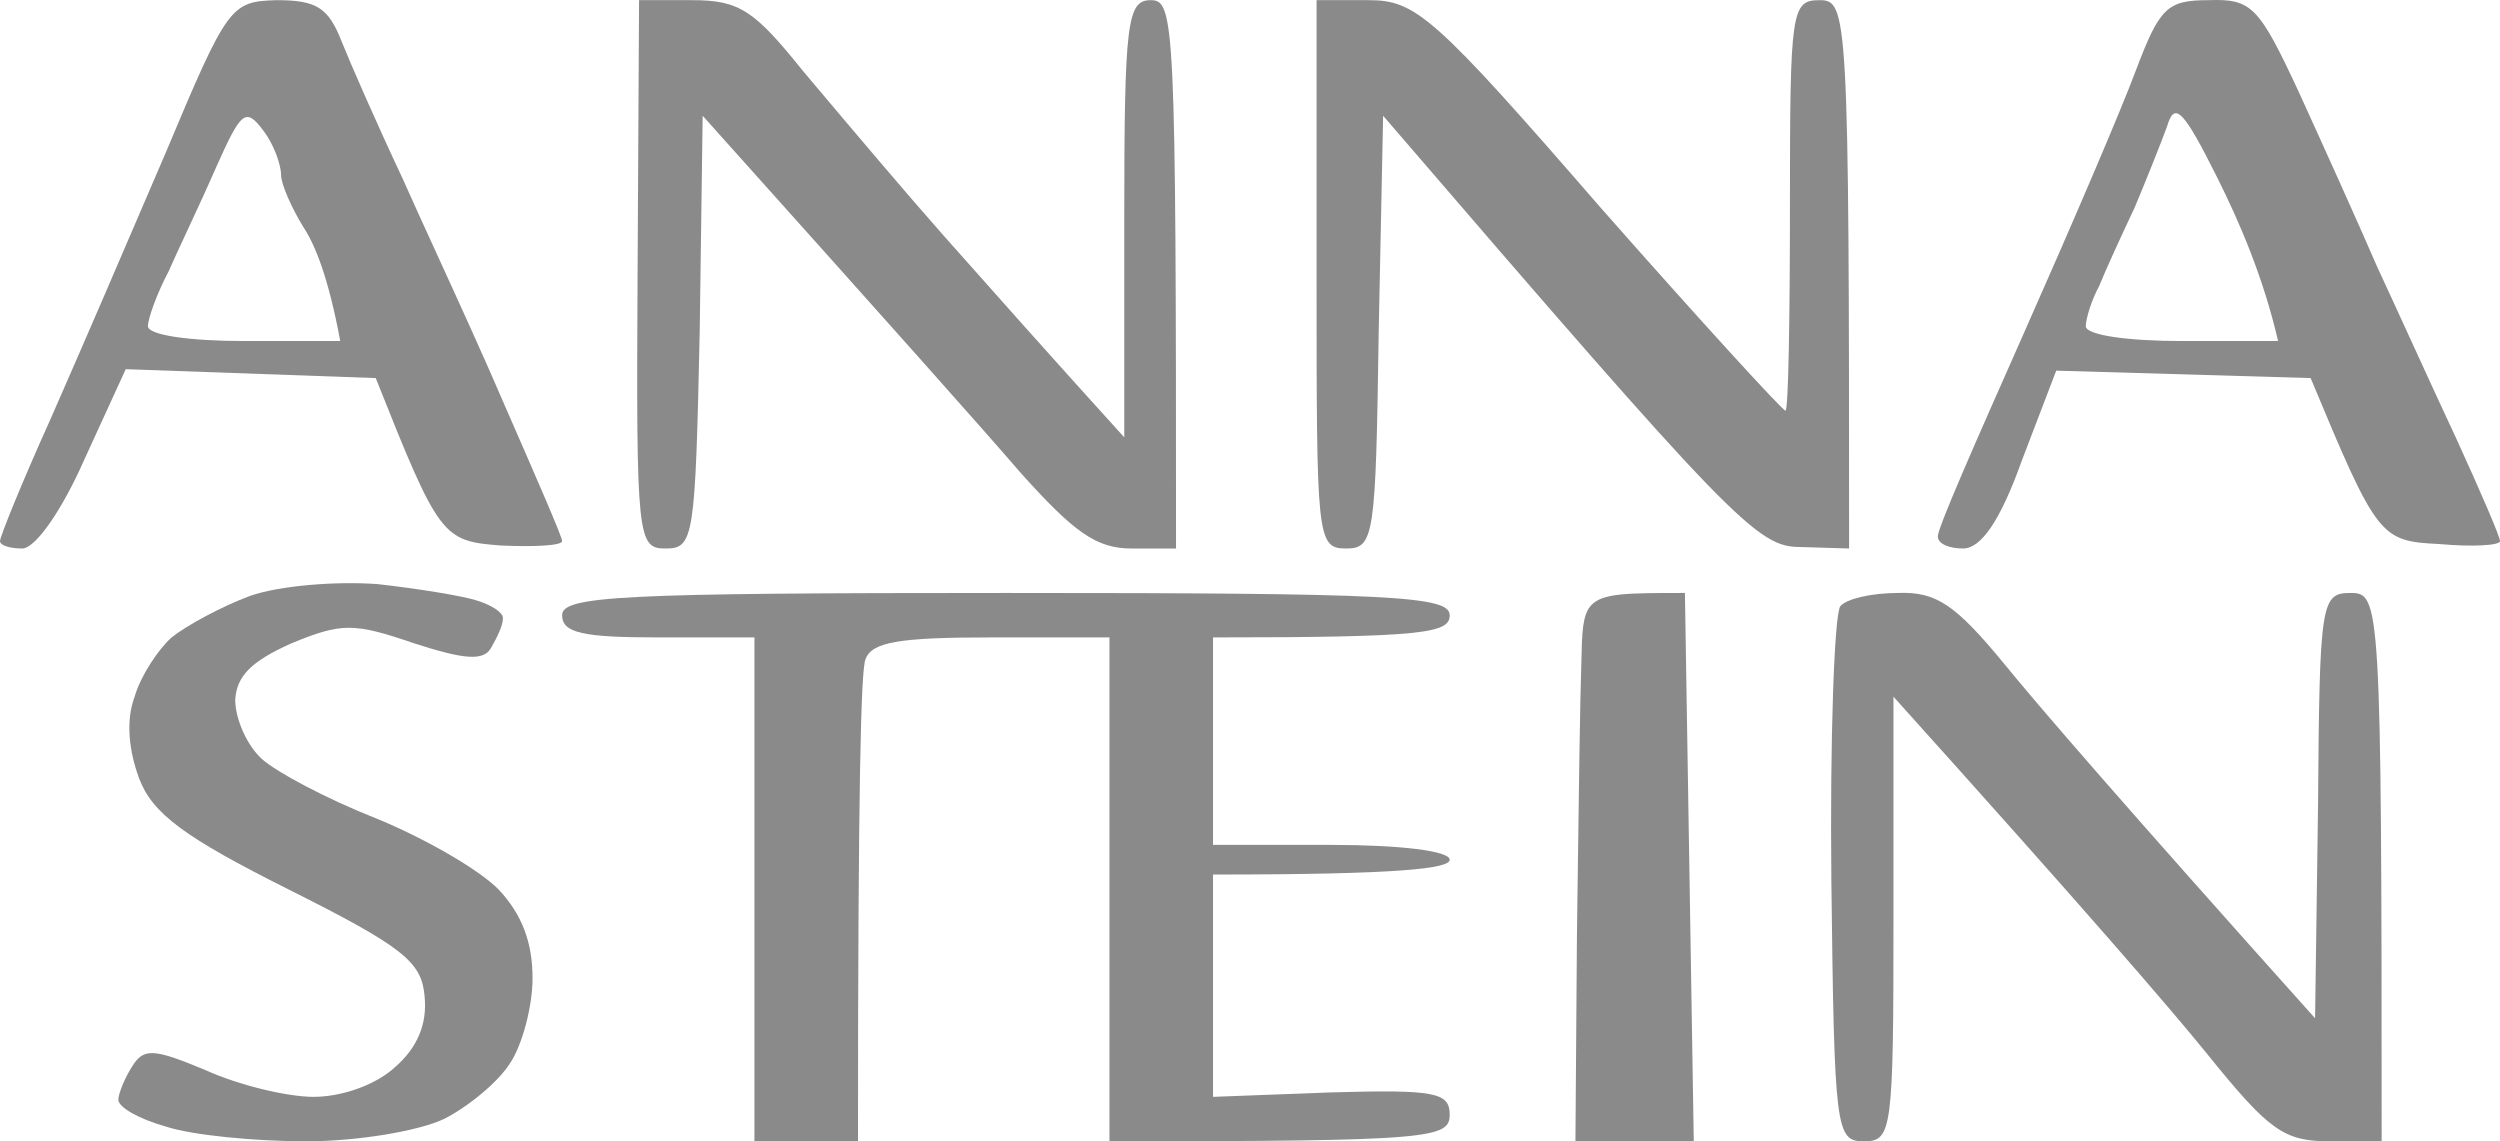
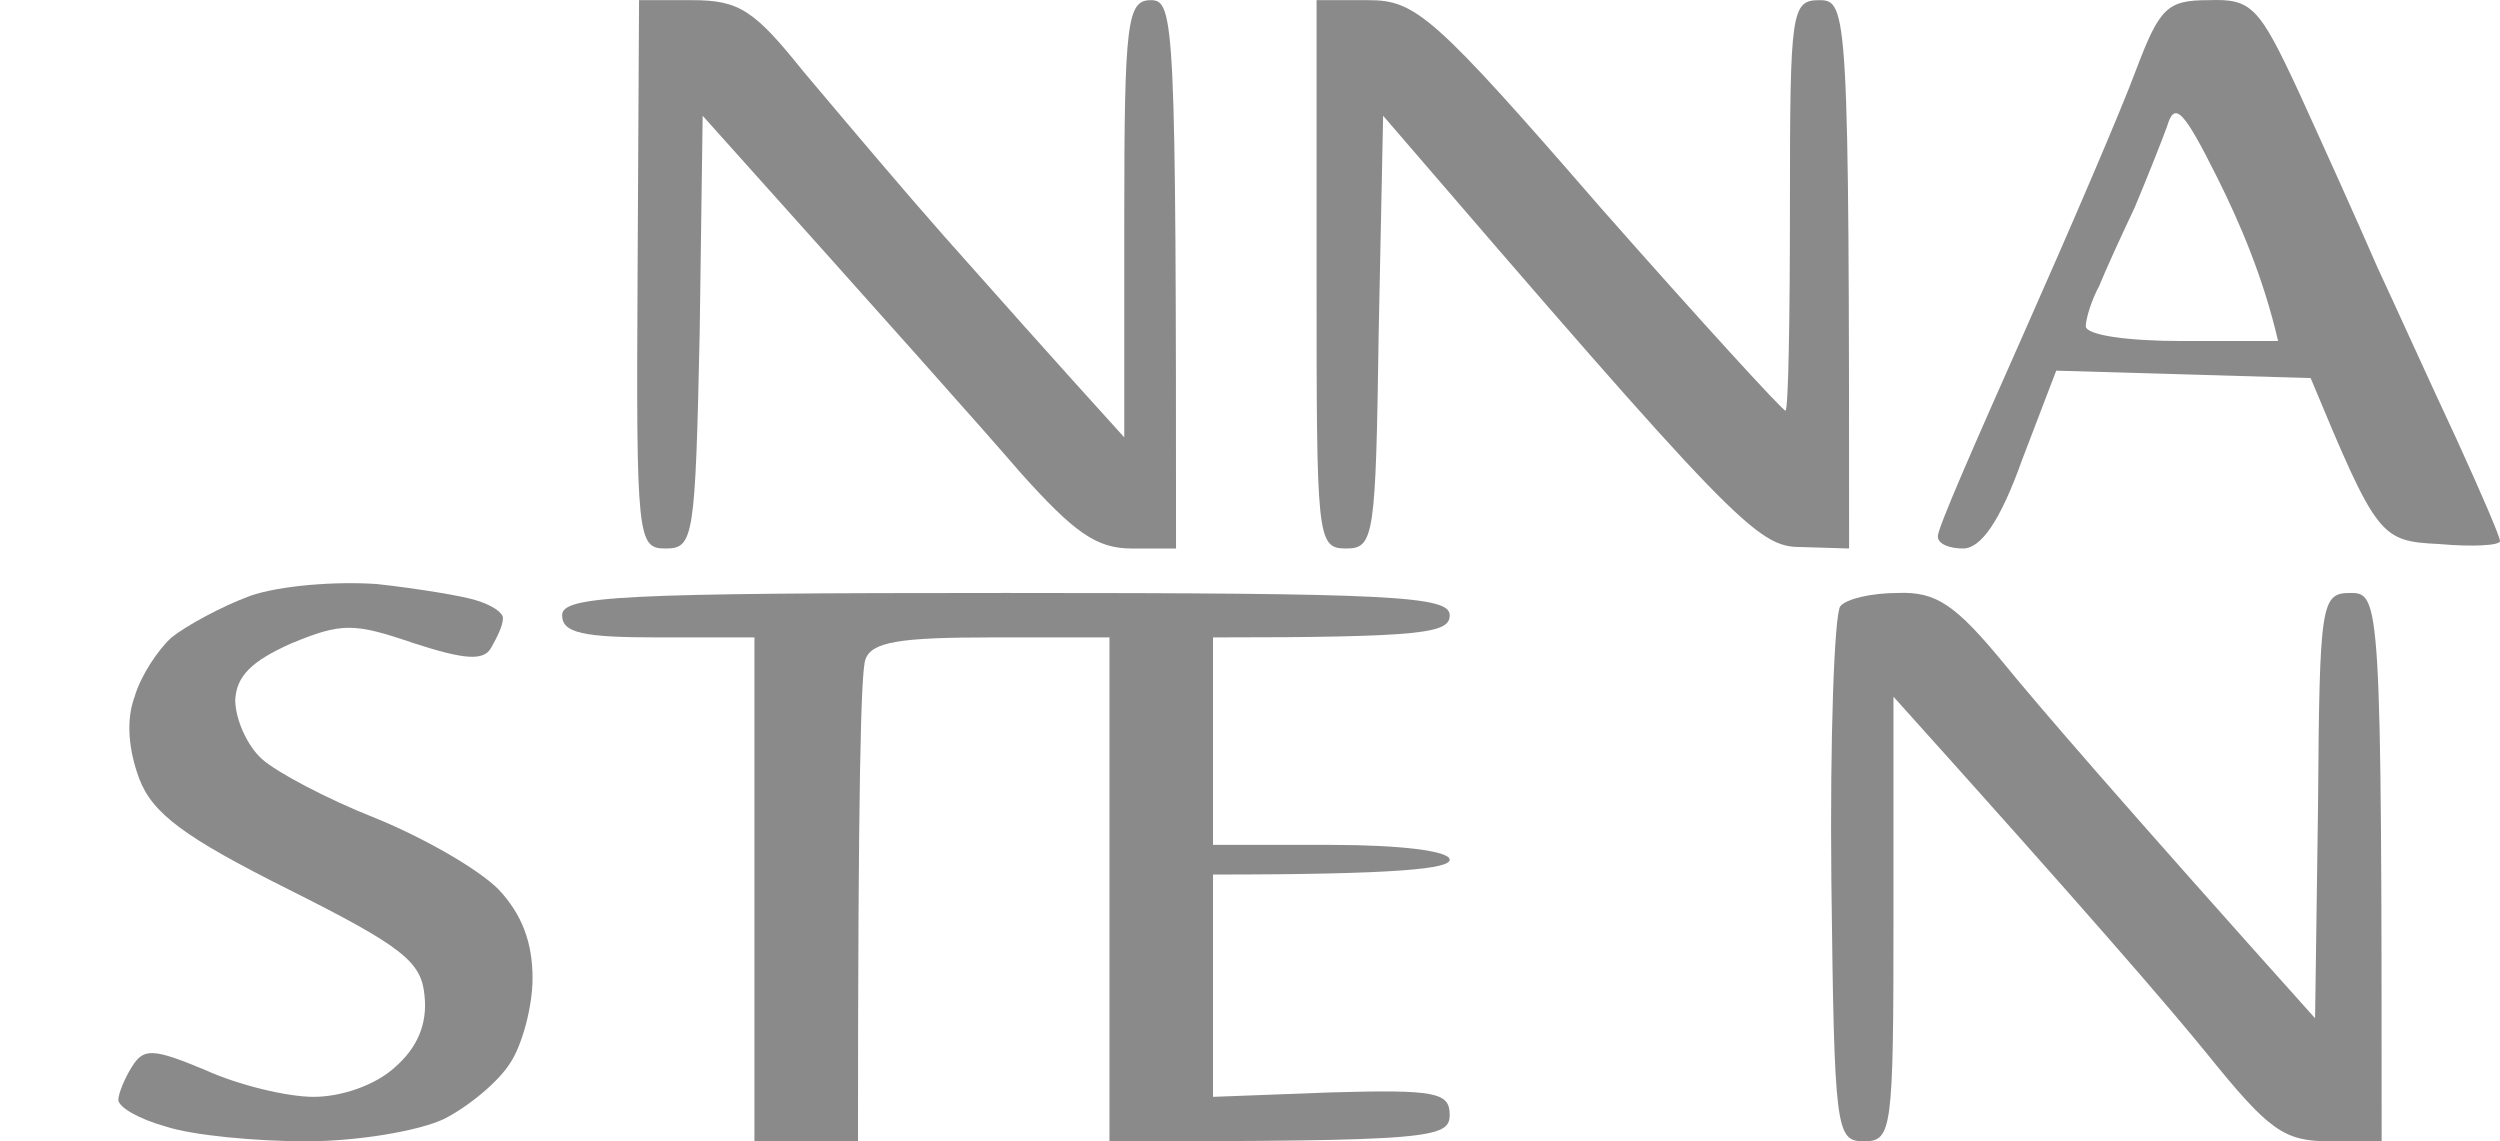
<svg xmlns="http://www.w3.org/2000/svg" width="92" height="42" viewBox="0 0 92 42" fill="none">
  <path fill-rule="evenodd" clip-rule="evenodd" d="M78.608 2.569C78.064 4.042 76.213 8.35 74.471 12.277C72.729 16.204 71.259 19.53 71.314 19.748C71.314 20.021 71.749 20.185 72.239 20.185C72.892 20.185 73.6 19.203 74.417 16.913L75.669 13.64L85.032 13.913C87.482 19.803 87.591 19.912 89.768 20.021C90.966 20.13 92 20.076 92 19.912C92 19.748 91.292 18.112 90.421 16.204C89.931 15.159 89.302 13.786 88.71 12.493L88.707 12.487L88.707 12.486L88.706 12.484L88.702 12.476C88.246 11.48 87.813 10.533 87.482 9.823C86.774 8.186 85.468 5.296 84.596 3.387C83.127 0.224 82.854 -0.049 81.276 0.006C79.751 0.006 79.479 0.278 78.608 2.569ZM79.751 4.642C79.534 5.241 78.989 6.605 78.554 7.641C78.064 8.677 77.465 9.986 77.247 10.532C76.975 11.022 76.757 11.731 76.757 12.004C76.757 12.331 78.282 12.55 80.296 12.55H83.834C83.29 10.204 82.419 8.186 81.602 6.55C80.35 4.042 80.024 3.714 79.751 4.642Z" fill="#8A8A8A" />
-   <path fill-rule="evenodd" clip-rule="evenodd" d="M6.097 5.623C4.791 8.677 2.885 13.095 1.851 15.44C0.817 17.731 0 19.748 0 19.912C0 20.076 0.381 20.185 0.817 20.185C1.307 20.185 2.286 18.767 3.103 16.913L4.627 13.586L13.827 13.913C16.168 19.803 16.277 19.912 18.454 20.076C19.706 20.13 20.686 20.076 20.686 19.912C20.686 19.756 19.791 17.704 18.712 15.236L18.563 14.895C17.841 13.207 16.881 11.106 16.051 9.293C15.567 8.234 15.128 7.274 14.807 6.55C13.882 4.587 12.902 2.351 12.575 1.533C12.085 0.278 11.65 0.006 10.18 0.006C8.492 0.06 8.383 0.169 6.097 5.623ZM6.908 8.453C6.629 9.052 6.375 9.599 6.206 9.986C5.77 10.804 5.444 11.731 5.444 12.004C5.444 12.331 6.968 12.55 8.982 12.55H12.521C12.085 10.204 11.595 9.005 11.16 8.35C10.724 7.641 10.343 6.768 10.343 6.441C10.343 6.059 10.071 5.296 9.69 4.805C9.037 3.933 8.873 4.096 7.948 6.169C7.645 6.867 7.258 7.7 6.908 8.453Z" fill="#8A8A8A" />
  <path d="M23.463 10.095C23.408 19.858 23.463 20.185 24.497 20.185C25.531 20.185 25.586 19.803 25.749 12.222L25.858 4.26C33.044 12.277 36.201 15.822 37.562 17.403C39.522 19.585 40.339 20.185 41.645 20.185H43.278C43.278 0.824 43.224 0.006 42.353 0.006C41.482 0.006 41.373 0.769 41.373 8.077V16.095C38.652 13.096 36.475 10.642 34.733 8.679L34.732 8.678C33.281 7.037 31.387 4.79 30.123 3.292C29.917 3.047 29.728 2.822 29.56 2.624C27.763 0.388 27.219 0.006 25.477 0.006H23.517L23.463 10.095Z" fill="#8A8A8A" />
  <path d="M49.538 20.185C48.45 20.185 48.45 19.803 48.45 10.095V0.006H50.355C52.097 0.006 52.75 0.551 58.902 7.641C62.603 11.841 65.652 15.167 65.707 15.113C65.815 15.058 65.87 11.622 65.87 7.477C65.87 0.388 65.924 0.006 66.959 0.006C67.993 0.006 68.047 0.442 68.047 20.185L66.251 20.13C64.672 20.13 63.801 19.258 50.899 4.26L50.736 12.222C50.627 19.748 50.573 20.185 49.538 20.185Z" fill="#8A8A8A" />
  <path d="M6.315 23.457C6.859 23.021 8.166 22.312 9.2 21.93C10.289 21.548 12.357 21.385 13.882 21.494C15.351 21.657 17.039 21.93 17.529 22.094C18.073 22.257 18.509 22.53 18.509 22.748C18.509 23.021 18.291 23.457 18.073 23.839C17.801 24.33 17.093 24.275 15.243 23.675C13.011 22.912 12.575 22.912 10.724 23.675C9.254 24.33 8.71 24.875 8.656 25.748C8.656 26.457 9.091 27.438 9.636 27.929C10.18 28.42 12.031 29.402 13.827 30.111C15.569 30.82 17.583 31.965 18.346 32.729C19.217 33.656 19.598 34.692 19.598 36.001C19.598 37.037 19.217 38.455 18.781 39.109C18.346 39.819 17.202 40.746 16.331 41.182C15.406 41.618 13.174 42 11.269 42C9.418 42 7.077 41.782 6.097 41.455C5.117 41.182 4.355 40.746 4.355 40.473C4.355 40.255 4.573 39.709 4.845 39.273C5.28 38.564 5.607 38.564 7.567 39.382C8.764 39.928 10.561 40.364 11.541 40.364C12.575 40.364 13.827 39.928 14.535 39.273C15.351 38.564 15.732 37.691 15.624 36.655C15.515 35.401 14.861 34.855 10.615 32.729C6.805 30.82 5.607 29.947 5.117 28.638C4.736 27.602 4.627 26.511 4.954 25.639C5.172 24.875 5.825 23.893 6.315 23.457Z" fill="#8A8A8A" />
  <path d="M20.686 22.639C20.686 23.294 21.448 23.457 24.225 23.457H27.763V42H31.574C31.574 28.911 31.683 24.712 31.846 24.275C32.064 23.621 33.098 23.457 36.473 23.457H40.828V42C52.696 42 53.349 41.891 53.349 41.018C53.349 40.2 52.805 40.091 48.994 40.2L44.639 40.364V32.183C51.498 32.183 53.349 31.965 53.349 31.638C53.349 31.311 51.498 31.092 48.994 31.092H44.639V23.457C52.478 23.457 53.349 23.294 53.349 22.639C53.349 21.93 51.172 21.821 37.018 21.821C22.864 21.821 20.686 21.93 20.686 22.639Z" fill="#8A8A8A" />
-   <path d="M58.031 34.474C58.038 33.962 58.044 33.444 58.051 32.926C58.099 29.299 58.147 25.673 58.194 24.384C58.218 23.268 58.231 22.638 58.549 22.282C58.961 21.821 59.885 21.821 62.005 21.821L62.331 42H57.976L58.031 34.474Z" fill="#8A8A8A" />
  <path d="M67.721 22.312C67.503 22.639 67.34 27.166 67.394 32.401C67.503 41.618 67.557 42 68.592 42C69.626 42 69.68 41.618 69.68 33.819V25.639C76.648 33.383 79.806 37.037 81.221 38.782C83.508 41.618 84.052 42 85.74 42H87.645C87.645 22.094 87.591 21.821 86.502 21.821C85.413 21.821 85.359 22.148 85.304 29.62L85.195 37.473C78.01 29.456 74.961 25.911 73.763 24.439C71.967 22.257 71.259 21.766 69.844 21.821C68.864 21.821 67.939 22.039 67.721 22.312Z" fill="#8A8A8A" />
</svg>